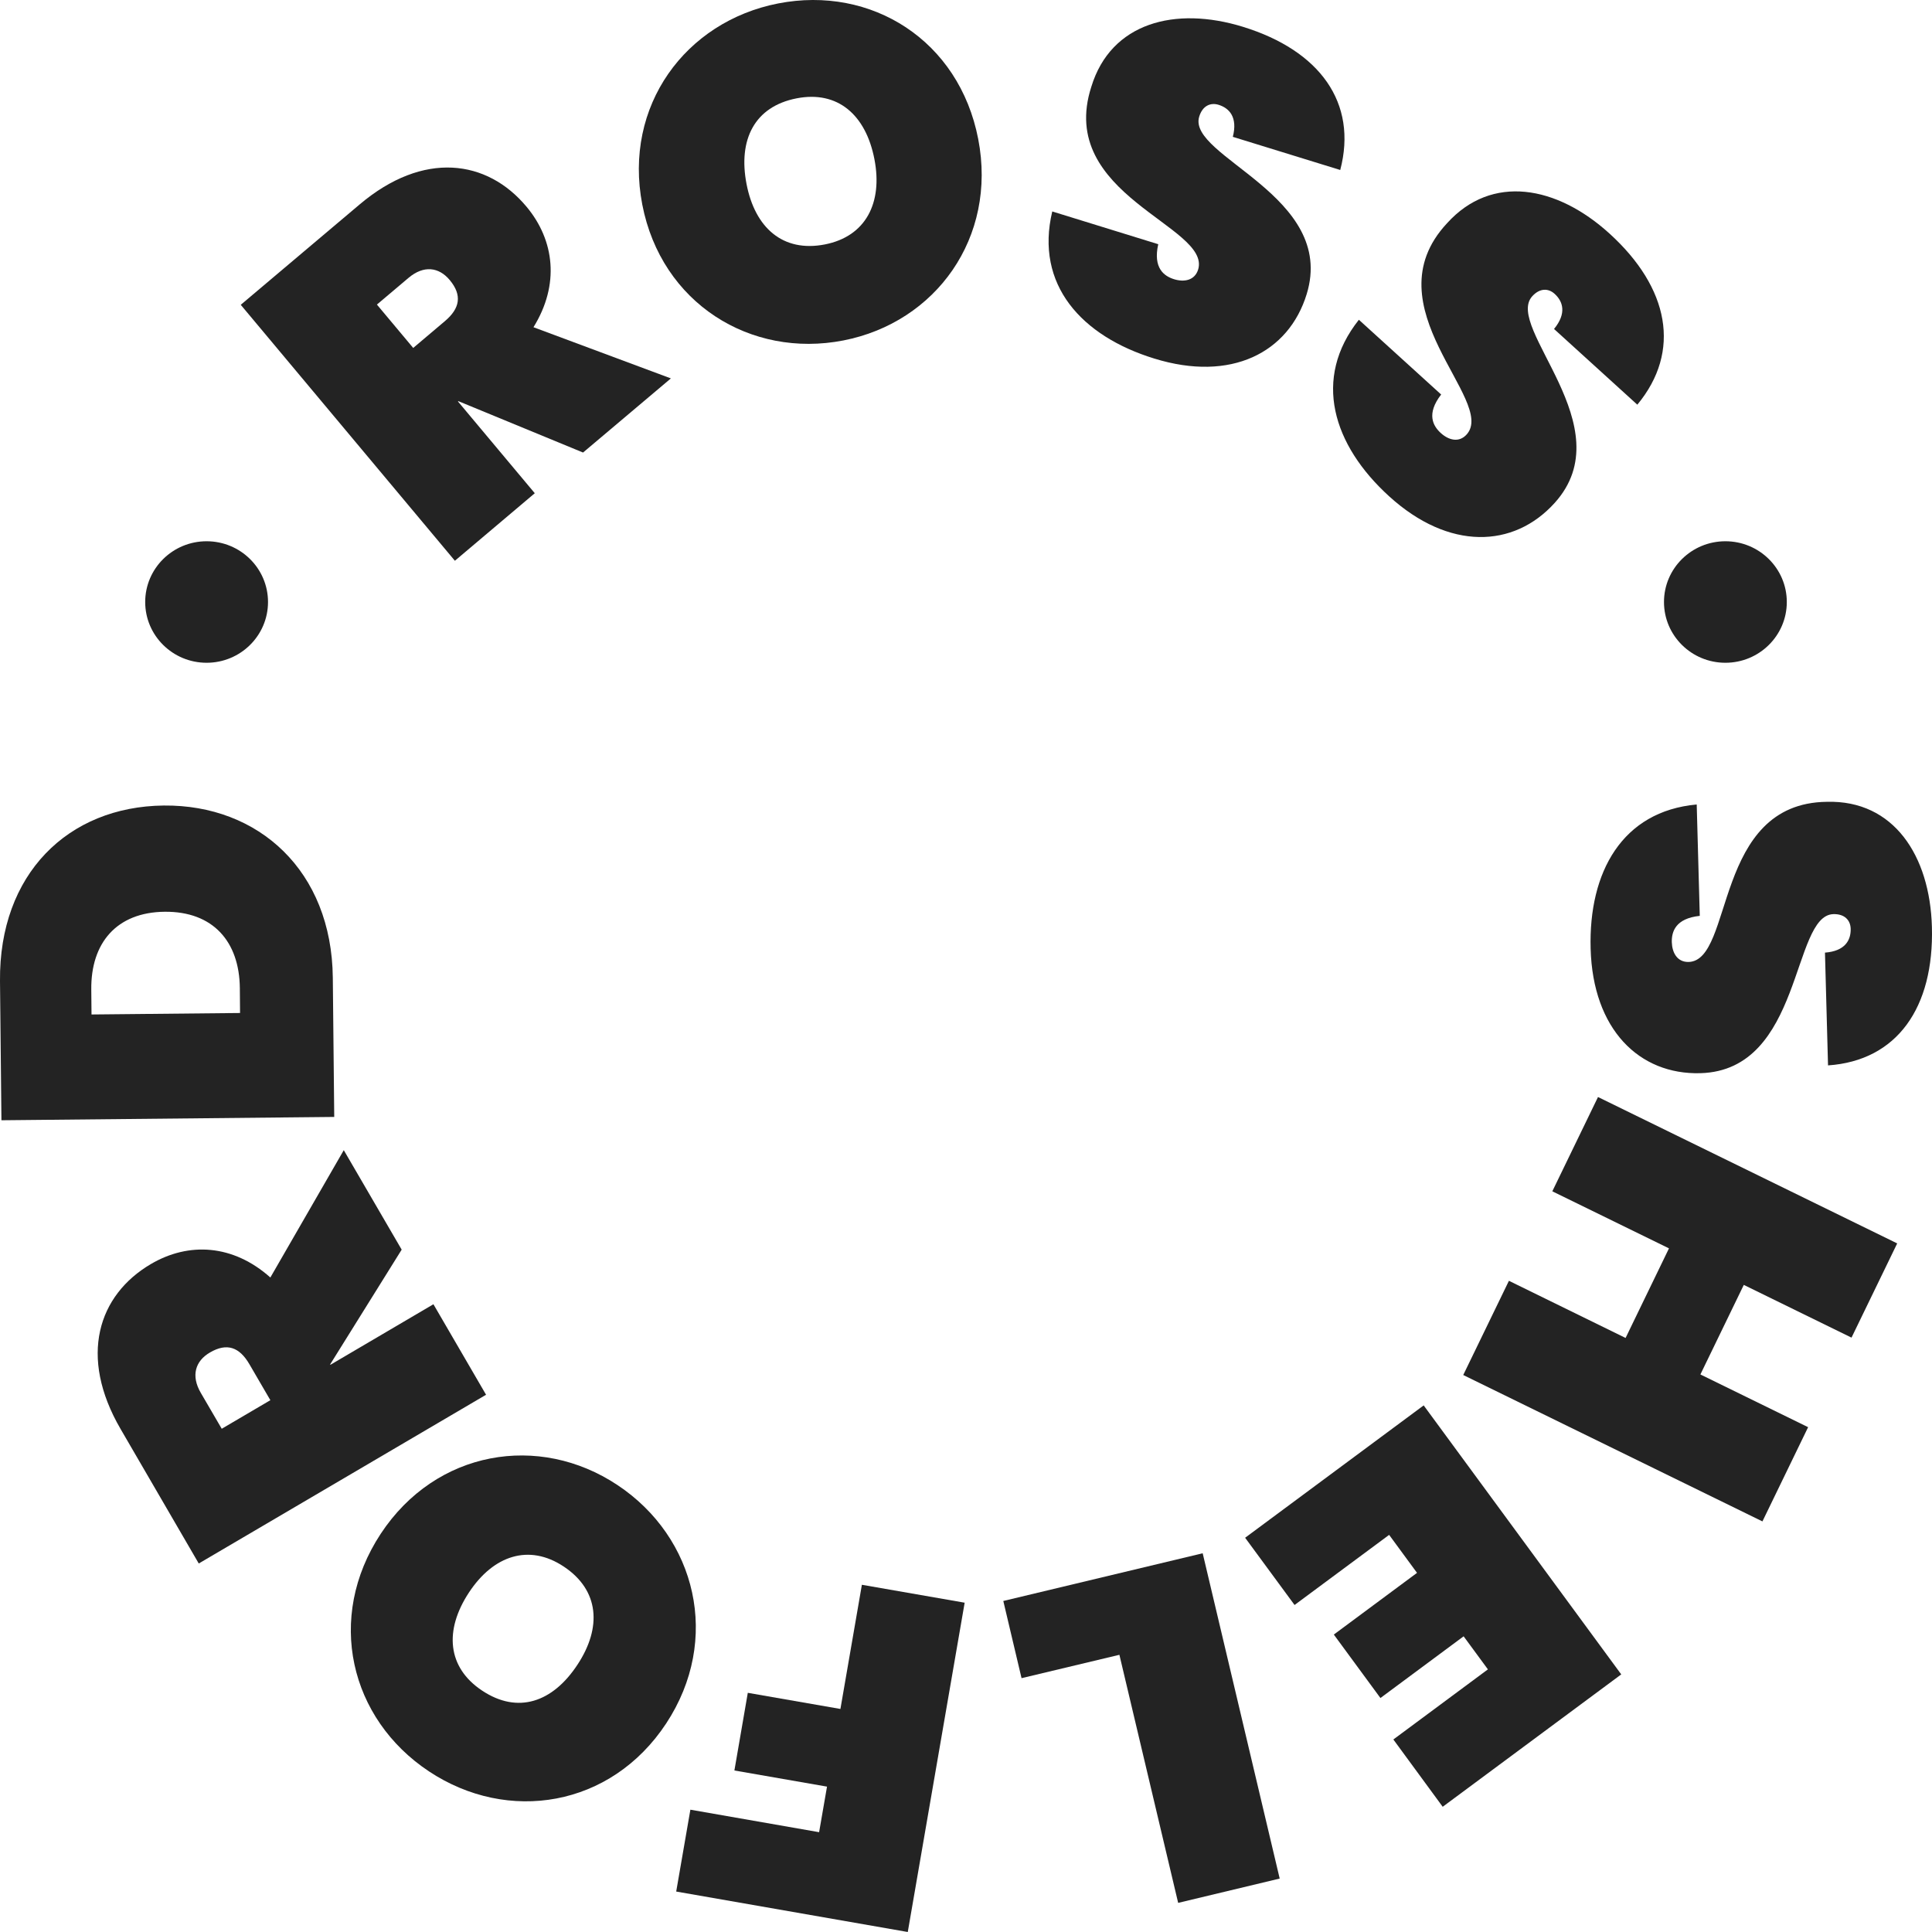
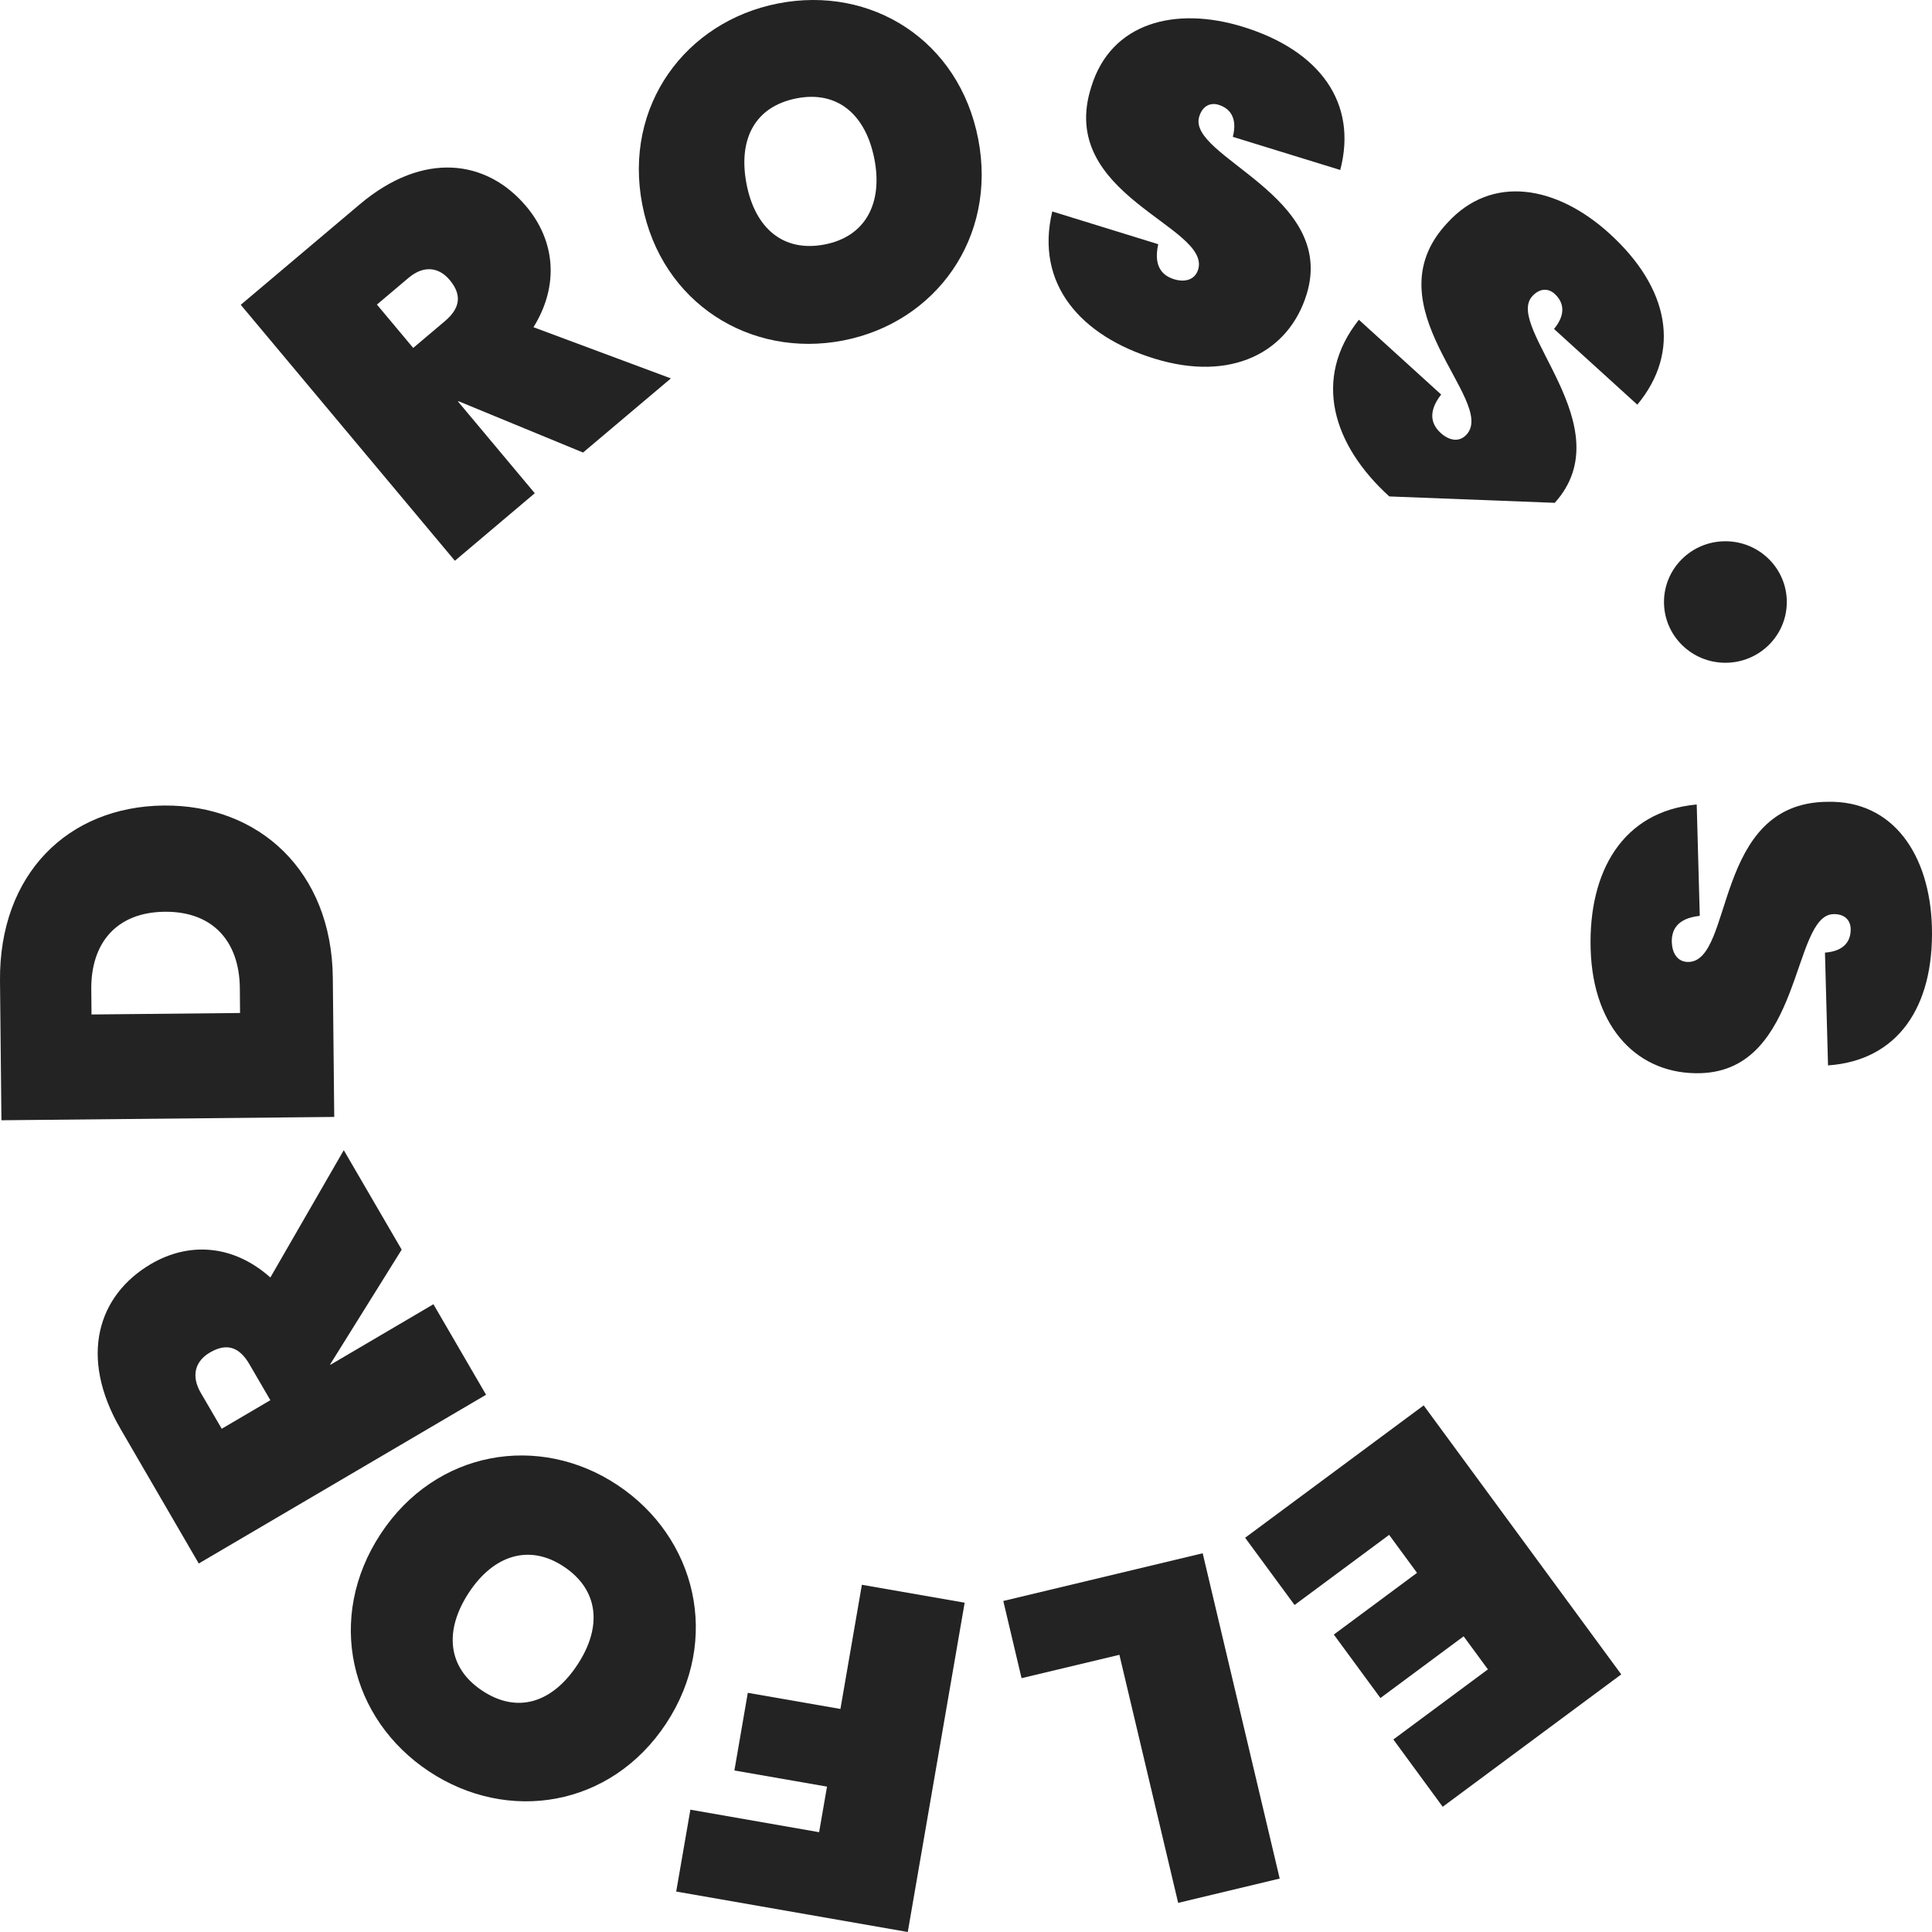
<svg xmlns="http://www.w3.org/2000/svg" width="65" height="65" viewBox="0 0 65 65" fill="none">
  <path d="M12.096 6.881C14.249 5.06 16.39 5.369 17.713 6.953C18.659 8.084 18.836 9.577 17.948 11.009L22.571 12.731L19.616 15.225L15.42 13.496L15.407 13.506L17.992 16.594L15.304 18.866L8.1 10.255L12.096 6.881ZM13.746 9.347L12.681 10.247L13.902 11.706L14.966 10.806C15.475 10.377 15.557 9.932 15.13 9.421C14.766 8.984 14.255 8.918 13.746 9.347Z" fill="#232323" />
  <path d="M28.375 11.454C25.254 12.063 22.252 10.204 21.609 6.884C20.966 3.563 23.061 0.725 26.179 0.116C29.316 -0.496 32.268 1.355 32.911 4.678C33.554 7.999 31.48 10.848 28.375 11.454ZM27.75 8.224C29.131 7.954 29.703 6.823 29.419 5.356C29.129 3.86 28.182 3.039 26.799 3.309C25.386 3.585 24.827 4.697 25.117 6.195C25.402 7.662 26.337 8.499 27.75 8.224Z" fill="#232323" />
  <path d="M38.834 12.063C36.385 11.309 34.814 9.577 35.402 7.114L38.968 8.216C38.786 9.023 39.168 9.291 39.5 9.394C39.833 9.497 40.196 9.442 40.312 9.063C40.742 7.601 35.531 6.574 36.717 2.917C37.376 0.762 39.535 0.198 41.817 0.902C44.403 1.699 45.684 3.46 45.091 5.719L41.477 4.604C41.646 3.942 41.359 3.638 40.998 3.526C40.726 3.442 40.457 3.558 40.346 3.924C39.933 5.274 44.975 6.582 43.963 9.892C43.359 11.867 41.417 12.863 38.834 12.063Z" fill="#232323" />
-   <path d="M46.741 16.702C44.84 14.976 44.147 12.738 45.718 10.758L48.486 13.273C47.98 13.927 48.214 14.332 48.473 14.568C48.731 14.804 49.084 14.91 49.348 14.613C50.355 13.472 46.066 10.323 48.681 7.514C50.189 5.841 52.379 6.248 54.15 7.858C56.156 9.68 56.575 11.819 55.086 13.615L52.284 11.068C52.716 10.541 52.584 10.141 52.305 9.887C52.094 9.693 51.802 9.688 51.549 9.969C50.605 11.017 54.622 14.348 52.308 16.917C50.927 18.45 48.747 18.524 46.741 16.702Z" fill="#232323" />
+   <path d="M46.741 16.702C44.84 14.976 44.147 12.738 45.718 10.758L48.486 13.273C47.98 13.927 48.214 14.332 48.473 14.568C48.731 14.804 49.084 14.91 49.348 14.613C50.355 13.472 46.066 10.323 48.681 7.514C50.189 5.841 52.379 6.248 54.15 7.858C56.156 9.68 56.575 11.819 55.086 13.615L52.284 11.068C52.716 10.541 52.584 10.141 52.305 9.887C52.094 9.693 51.802 9.688 51.549 9.969C50.605 11.017 54.622 14.348 52.308 16.917Z" fill="#232323" />
  <path d="M53.515 31.917C53.444 29.343 54.575 27.294 57.084 27.066L57.187 30.813C56.367 30.9 56.238 31.348 56.246 31.697C56.257 32.047 56.423 32.375 56.818 32.364C58.336 32.306 57.638 27.018 61.465 26.976C63.711 26.915 64.931 28.787 64.997 31.186C65.071 33.903 63.824 35.685 61.502 35.844L61.399 32.05C62.079 31.999 62.274 31.628 62.264 31.247C62.256 30.961 62.061 30.744 61.681 30.755C60.274 30.794 60.653 36.011 57.208 36.106C55.15 36.164 53.589 34.634 53.515 31.917Z" fill="#232323" />
-   <path d="M54.691 45.014L56.151 42L52.226 40.08L53.763 36.908L63.829 41.833L62.292 45.003L58.668 43.229L57.208 46.242L60.832 48.016L59.295 51.186L49.229 46.261L50.766 43.091L54.691 45.014Z" fill="#232323" />
  <path d="M46.878 58.523L50.059 56.164L49.242 55.052L46.443 57.128L44.875 54.993L47.674 52.917L46.736 51.639L43.554 53.998L41.891 51.736L47.898 47.283L54.545 56.333L48.538 60.787L46.878 58.523Z" fill="#232323" />
  <path d="M39.638 64.02L37.661 55.674L34.369 56.46L33.755 53.863L40.463 52.258L43.054 63.202L39.638 64.02Z" fill="#232323" />
  <path d="M30.541 65L22.75 63.639L23.227 60.885L27.558 61.642L27.824 60.109L24.708 59.566L25.159 56.953L28.275 57.496L28.997 53.318L32.455 53.921L30.541 65Z" fill="#232323" />
  <path d="M20.773 49.962C23.425 51.723 24.271 55.16 22.413 57.983C20.554 60.806 17.083 61.356 14.431 59.595C11.767 57.827 10.952 54.427 12.808 51.604C14.666 48.784 18.135 48.209 20.773 49.962ZM18.968 52.706C17.795 51.927 16.598 52.332 15.778 53.577C14.94 54.848 15.046 56.1 16.221 56.879C17.42 57.676 18.596 57.276 19.431 56.002C20.251 54.758 20.167 53.503 18.968 52.706Z" fill="#232323" />
  <path d="M4.057 48.077C2.636 45.636 3.3 43.571 5.077 42.527C6.347 41.781 7.839 41.86 9.096 42.98L11.566 38.696L13.514 42.043L11.108 45.903L11.116 45.917L14.582 43.88L16.353 46.925L6.687 52.602L4.057 48.077ZM6.756 46.862L7.46 48.069L9.096 47.108L8.393 45.901C8.058 45.323 7.636 45.167 7.062 45.504C6.571 45.789 6.418 46.285 6.756 46.862Z" fill="#232323" />
  <path d="M5.509 27.101C8.704 27.069 11.16 29.301 11.197 32.892L11.245 37.578L0.048 37.69L0 33.003C-0.034 29.412 2.283 27.135 5.509 27.101ZM8.069 33.241C8.053 31.684 7.172 30.66 5.543 30.675C3.915 30.691 3.055 31.732 3.071 33.289L3.079 34.131L8.076 34.081L8.069 33.241Z" fill="#232323" />
  <ellipse cx="58.049" cy="20.254" rx="2.066" ry="2.044" fill="#232323" />
-   <ellipse cx="6.951" cy="20.254" rx="2.066" ry="2.044" fill="#232323" />
</svg>